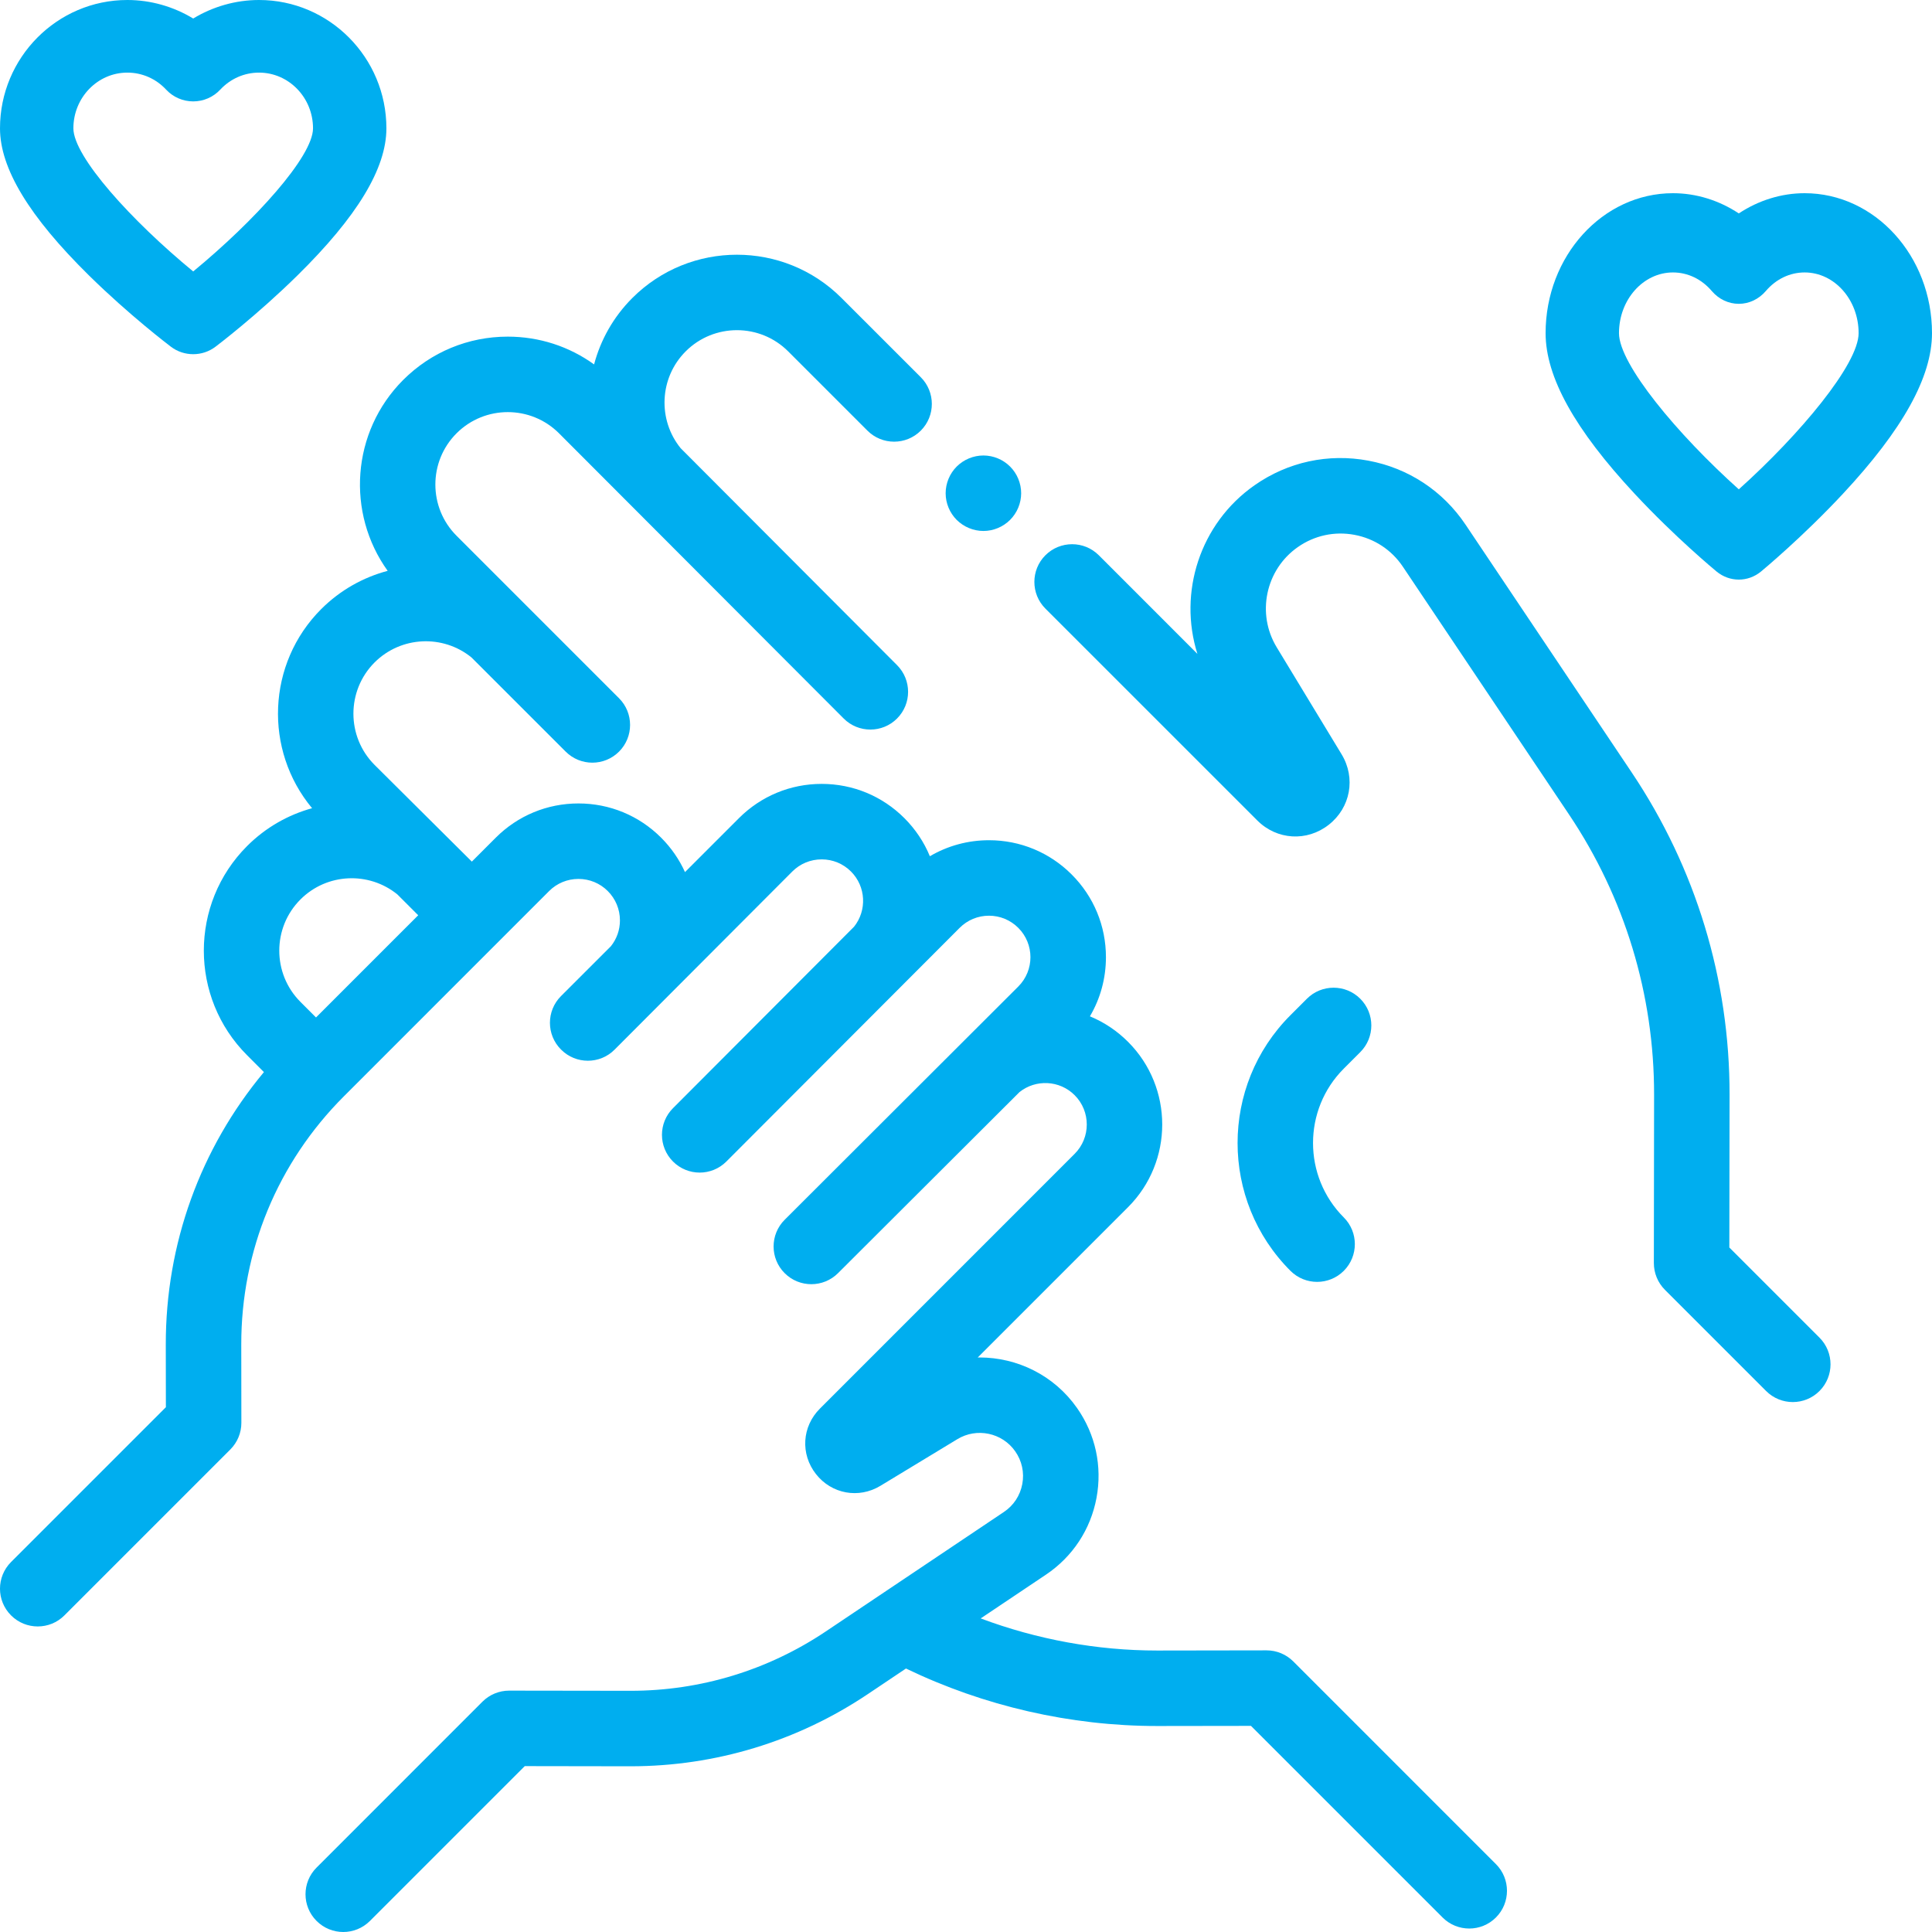
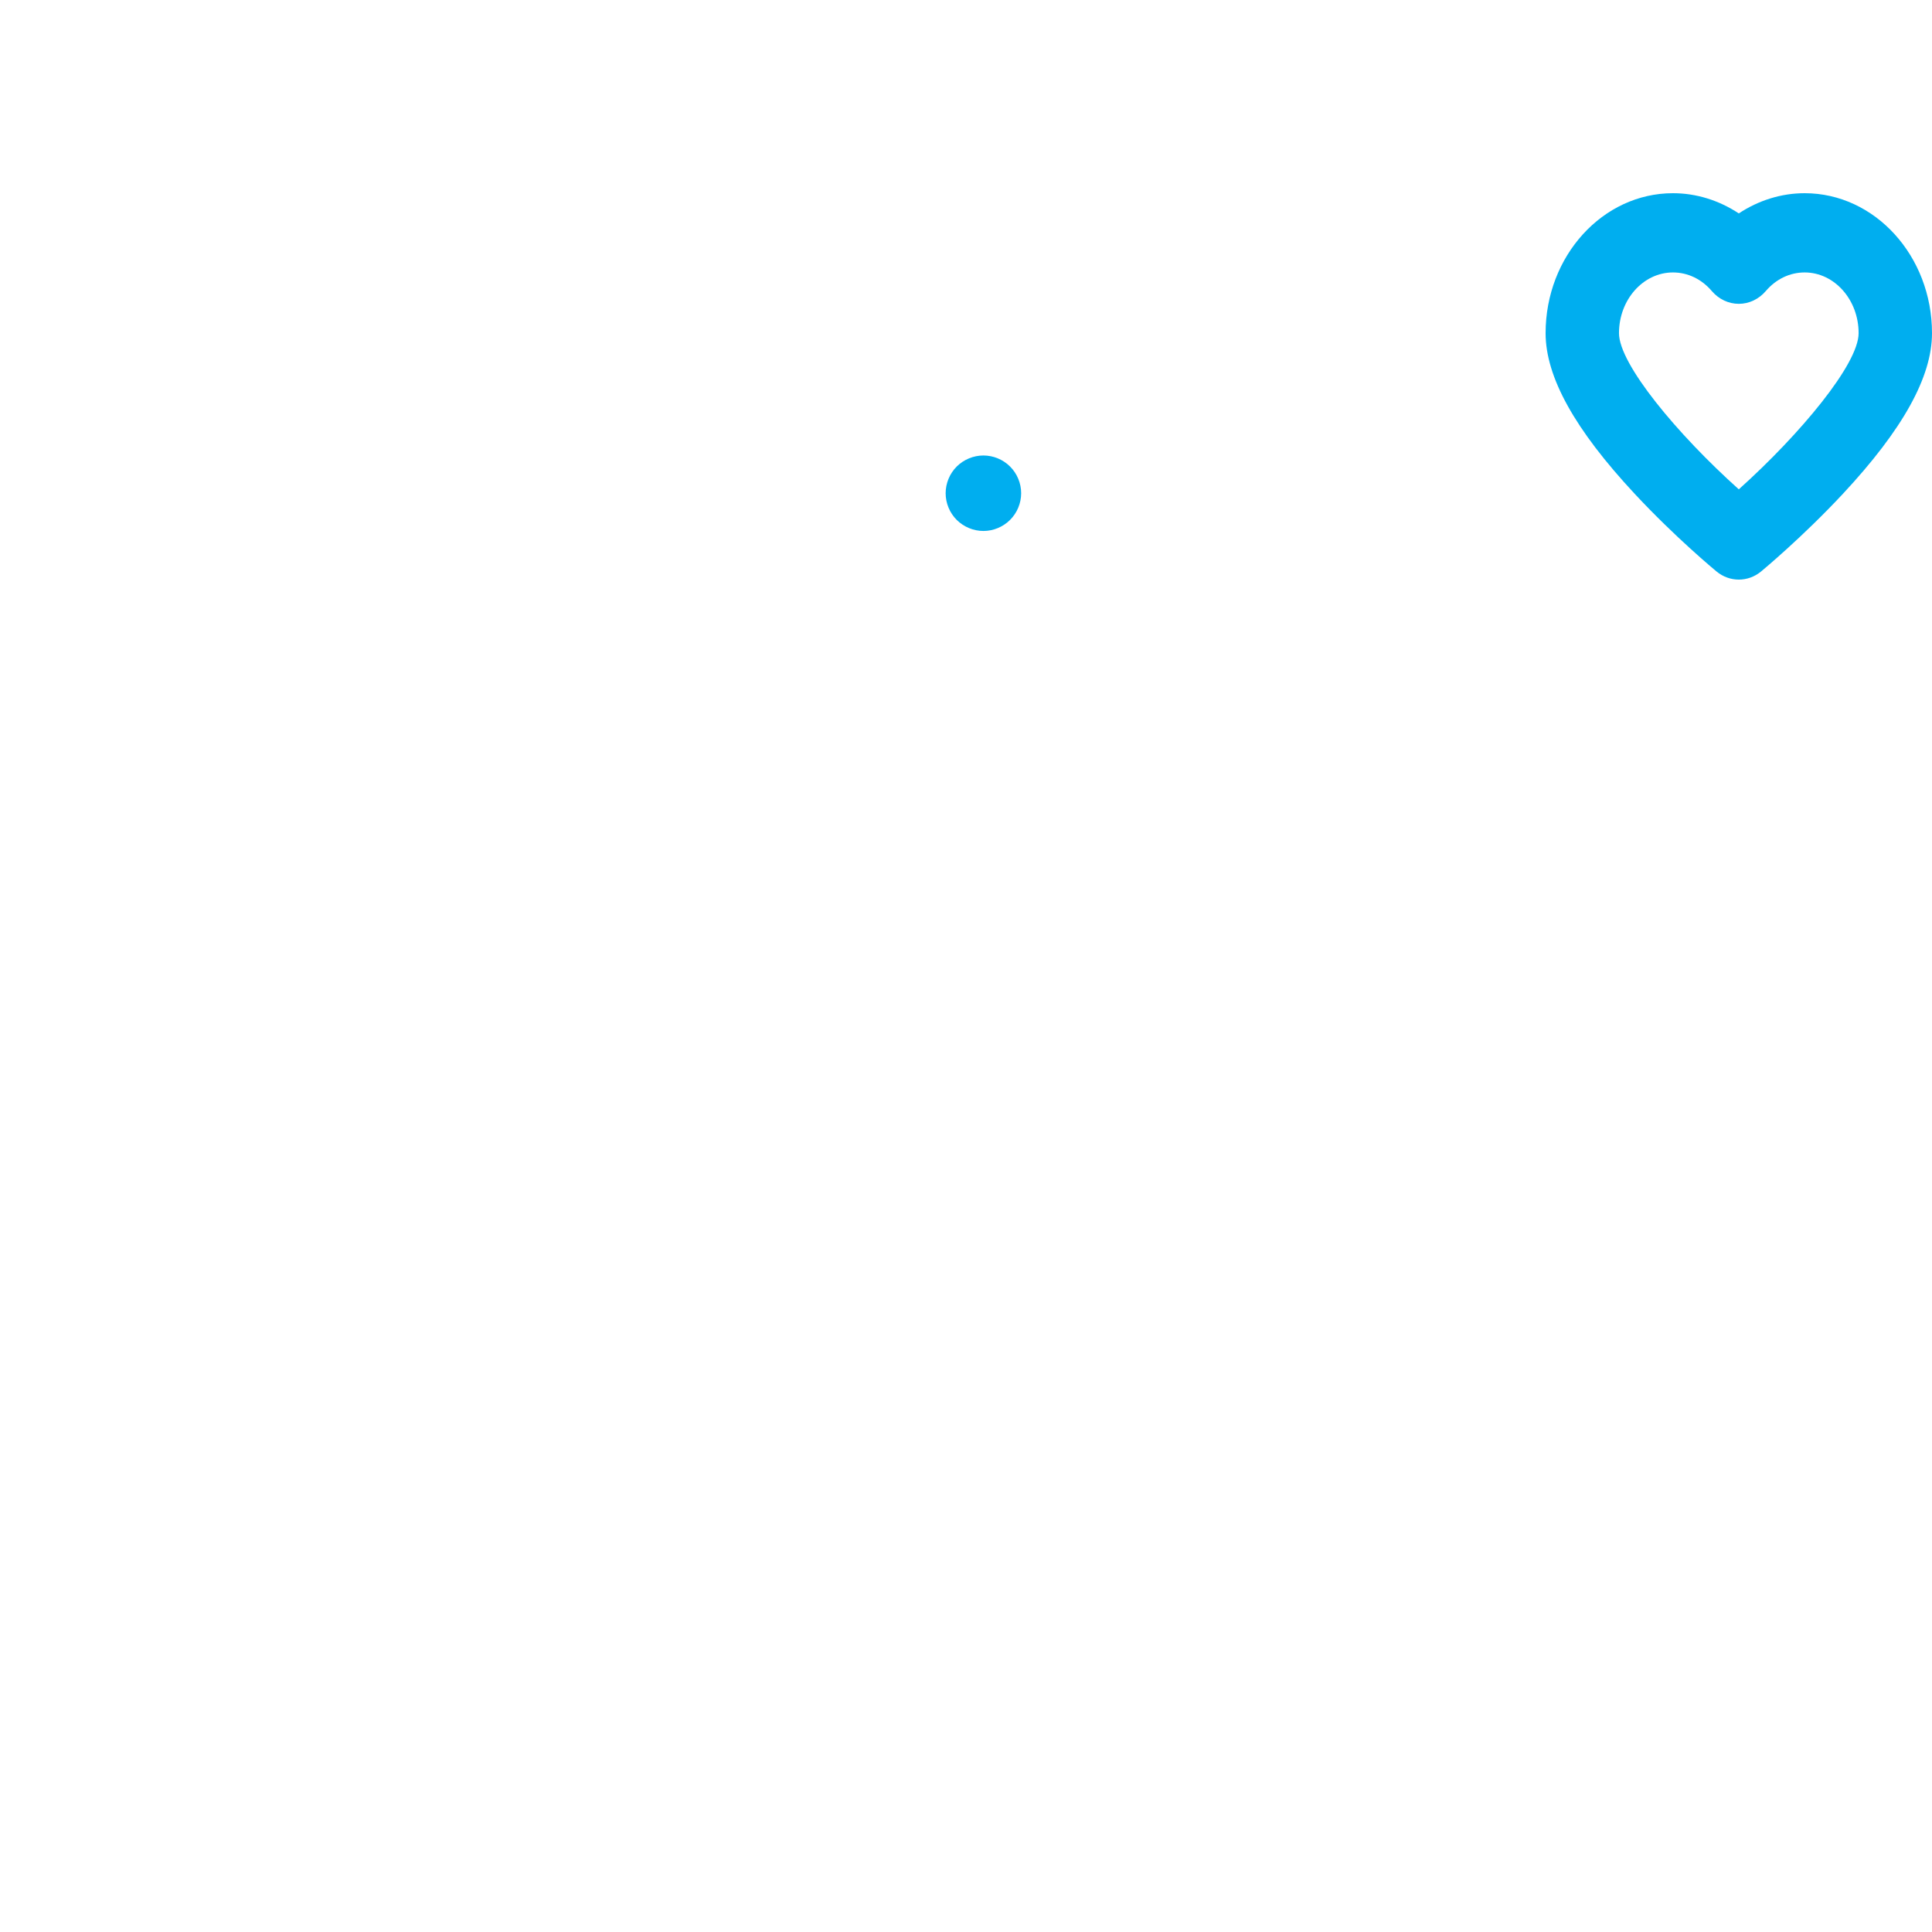
<svg xmlns="http://www.w3.org/2000/svg" width="58" height="58" viewBox="0 0 58 58" fill="none">
-   <path d="M44.909 55.962L38.825 49.877C38.613 49.665 38.325 49.545 38.024 49.545C38.024 49.545 38.023 49.545 38.023 49.545L34.758 49.55C34.751 49.55 34.744 49.55 34.737 49.55C32.935 49.55 31.13 49.219 29.441 48.586L31.399 47.273C32.201 46.735 32.74 45.917 32.918 44.968C33.095 44.019 32.888 43.06 32.334 42.27C31.645 41.286 30.537 40.752 29.408 40.752C29.389 40.752 29.371 40.752 29.352 40.753L33.864 36.241C35.233 34.872 35.233 32.645 33.864 31.276C33.531 30.943 33.143 30.685 32.72 30.511C33.034 29.978 33.201 29.37 33.201 28.735C33.201 27.798 32.836 26.916 32.173 26.253C31.51 25.59 30.628 25.224 29.69 25.224C29.056 25.224 28.448 25.392 27.915 25.705C27.741 25.282 27.483 24.894 27.15 24.561C26.487 23.898 25.605 23.533 24.667 23.533C23.729 23.533 22.848 23.898 22.184 24.561L20.564 26.181C20.392 25.802 20.152 25.452 19.848 25.148C19.185 24.485 18.303 24.12 17.366 24.12C16.428 24.12 15.546 24.485 14.883 25.148L14.165 25.866L11.245 22.963C10.398 22.115 10.398 20.735 11.245 19.887C12.04 19.093 13.301 19.043 14.154 19.737L16.982 22.564C17.203 22.785 17.493 22.896 17.783 22.896C18.073 22.896 18.363 22.785 18.584 22.564C19.026 22.122 19.026 21.404 18.584 20.962L13.706 16.084C12.858 15.236 12.858 13.856 13.706 13.008C14.554 12.16 15.934 12.16 16.782 13.008L25.328 21.57C25.549 21.792 25.839 21.902 26.129 21.902C26.419 21.902 26.709 21.792 26.93 21.57C27.372 21.128 27.372 20.411 26.93 19.968L20.434 13.456C19.741 12.603 19.791 11.342 20.585 10.548C21.433 9.7 22.813 9.7 23.661 10.548L26.041 12.928C26.483 13.37 27.201 13.37 27.643 12.928C28.085 12.485 28.085 11.768 27.643 11.325L25.263 8.946C23.532 7.214 20.715 7.214 18.983 8.946C18.411 9.518 18.029 10.209 17.835 10.94C17.085 10.399 16.187 10.106 15.244 10.106C14.058 10.106 12.943 10.568 12.104 11.406C10.546 12.965 10.391 15.403 11.638 17.137C10.907 17.331 10.216 17.713 9.643 18.285C8.01 19.919 7.918 22.52 9.369 24.263C8.654 24.46 7.979 24.838 7.418 25.399C5.686 27.131 5.686 29.948 7.418 31.679L7.923 32.185C6.012 34.48 4.973 37.344 4.977 40.368L4.98 42.245L0.332 46.893C-0.111 47.336 -0.111 48.053 0.332 48.495C0.553 48.717 0.843 48.827 1.133 48.827C1.423 48.827 1.713 48.717 1.934 48.495L6.914 43.515C7.127 43.302 7.247 43.013 7.246 42.712L7.243 40.365C7.239 37.55 8.333 34.903 10.324 32.912L16.485 26.75C16.72 26.515 17.033 26.386 17.366 26.386C17.698 26.386 18.011 26.515 18.246 26.75C18.481 26.986 18.611 27.298 18.611 27.631C18.611 27.917 18.515 28.187 18.339 28.407L16.841 29.904C16.399 30.347 16.399 31.064 16.841 31.507C16.842 31.508 16.843 31.508 16.844 31.509C16.845 31.511 16.846 31.512 16.847 31.512C17.068 31.734 17.358 31.844 17.648 31.844C17.938 31.844 18.228 31.734 18.449 31.512L23.786 26.163C24.021 25.928 24.334 25.799 24.667 25.799C25 25.799 25.312 25.928 25.547 26.163C25.999 26.615 26.03 27.331 25.64 27.82L20.204 33.268C19.762 33.71 19.762 34.427 20.204 34.87C20.425 35.091 20.715 35.202 21.005 35.202C21.295 35.202 21.585 35.091 21.806 34.87L28.809 27.855C29.044 27.62 29.357 27.49 29.69 27.49C30.022 27.49 30.335 27.62 30.57 27.855C31.056 28.34 31.056 29.131 30.57 29.616L23.556 36.619C23.113 37.061 23.113 37.779 23.556 38.221C23.998 38.663 24.715 38.663 25.158 38.221L30.606 32.785C31.094 32.395 31.81 32.426 32.262 32.878C32.747 33.363 32.747 34.154 32.262 34.639L24.614 42.288C24.075 42.826 24.025 43.652 24.495 44.252C24.965 44.851 25.78 45 26.431 44.605L28.742 43.204C29.324 42.851 30.087 43.011 30.477 43.569C30.679 43.857 30.755 44.206 30.69 44.552C30.625 44.898 30.429 45.196 30.137 45.391L24.792 48.976C23.052 50.143 21.027 50.759 18.932 50.759C18.928 50.759 18.922 50.759 18.918 50.759L15.287 50.754C15.286 50.754 15.286 50.754 15.285 50.754C14.985 50.754 14.697 50.873 14.484 51.085L9.504 56.066C9.061 56.508 9.061 57.226 9.504 57.668C9.725 57.889 10.015 58 10.305 58C10.595 58 10.884 57.889 11.106 57.668L15.754 53.02L18.914 53.025C18.92 53.025 18.926 53.025 18.932 53.025C21.477 53.025 23.939 52.276 26.053 50.858L27.198 50.09C29.537 51.219 32.14 51.816 34.736 51.816C34.745 51.816 34.753 51.816 34.761 51.816L37.555 51.812L43.307 57.564C43.528 57.785 43.818 57.896 44.108 57.896C44.398 57.896 44.688 57.785 44.909 57.564C45.351 57.122 45.351 56.404 44.909 55.962ZM11.821 28.21C11.822 28.21 11.821 28.21 11.821 28.21L9.487 30.545L9.02 30.078C8.172 29.229 8.172 27.849 9.02 27.002C9.814 26.207 11.075 26.157 11.929 26.851L12.555 27.477L11.821 28.21Z" fill="#00AEEF" />
-   <path d="M54.622 40.157L51.916 37.451L51.923 32.871C51.928 29.41 50.912 26.062 48.984 23.188L43.998 15.752C43.317 14.736 42.28 14.053 41.078 13.829C39.876 13.604 38.662 13.867 37.661 14.569C36.02 15.718 35.367 17.791 35.947 19.63L32.987 16.669C32.544 16.227 31.827 16.227 31.384 16.669C30.942 17.111 30.942 17.828 31.384 18.271L37.745 24.631C38.333 25.219 39.235 25.274 39.89 24.76C40.545 24.247 40.707 23.357 40.276 22.645L38.327 19.431C37.715 18.422 37.993 17.102 38.96 16.425C39.459 16.075 40.064 15.944 40.662 16.056C41.261 16.168 41.777 16.508 42.116 17.014L47.102 24.45C48.778 26.949 49.661 29.859 49.657 32.868L49.65 37.918C49.65 38.219 49.769 38.508 49.982 38.721L53.02 41.759C53.241 41.98 53.531 42.091 53.821 42.091C54.111 42.091 54.401 41.98 54.622 41.759C55.064 41.317 55.064 40.599 54.622 40.157Z" fill="#00AEEF" />
  <path d="M30.323 14.006C30.113 13.795 29.821 13.674 29.523 13.674C29.224 13.674 28.933 13.795 28.721 14.006C28.51 14.217 28.389 14.509 28.389 14.807C28.389 15.106 28.51 15.397 28.721 15.608C28.933 15.819 29.224 15.94 29.523 15.94C29.821 15.94 30.112 15.819 30.323 15.608C30.535 15.397 30.656 15.105 30.656 14.807C30.656 14.509 30.535 14.217 30.323 14.006Z" fill="#00AEEF" />
-   <path d="M40.836 31.586C41.279 31.143 41.279 30.426 40.836 29.983C40.394 29.541 39.676 29.541 39.234 29.983L38.74 30.477C36.624 32.593 36.624 36.035 38.74 38.151C38.961 38.372 39.251 38.483 39.541 38.483C39.831 38.483 40.121 38.372 40.342 38.151C40.784 37.708 40.784 36.991 40.342 36.549C39.11 35.316 39.11 33.312 40.342 32.08L40.836 31.586Z" fill="#00AEEF" />
  <path d="M54.177 5.8C53.477 5.8 52.792 6.015 52.2 6.407C51.608 6.015 50.923 5.8 50.223 5.8C48.115 5.8 46.4 7.685 46.4 10.002C46.4 11.316 47.275 12.893 49.074 14.824C50.285 16.125 51.48 17.114 51.531 17.156C51.728 17.319 51.964 17.4 52.2 17.4C52.436 17.4 52.672 17.319 52.869 17.156C52.919 17.114 54.114 16.124 55.326 14.824C57.125 12.893 58 11.316 58 10.002C58 7.685 56.285 5.8 54.177 5.8ZM52.2 14.69C50.358 13.039 48.603 10.932 48.603 10.002C48.603 8.997 49.33 8.179 50.223 8.179C50.667 8.179 51.082 8.377 51.39 8.738C51.599 8.982 51.892 9.121 52.2 9.121C52.508 9.121 52.801 8.982 53.01 8.738C53.318 8.377 53.733 8.179 54.177 8.179C55.07 8.179 55.797 8.997 55.797 10.002C55.797 10.93 54.041 13.037 52.2 14.69Z" fill="#00AEEF" />
-   <path d="M7.777 5.15791e-09C7.077 5.15791e-09 6.392 0.197 5.8 0.556C5.208 0.197 4.523 5.15791e-09 3.823 5.15791e-09C1.715 -0 0 1.728 0 3.852C0 5.056 0.875 6.501 2.674 8.272C3.885 9.464 5.081 10.371 5.131 10.409C5.328 10.559 5.564 10.633 5.8 10.633C6.036 10.633 6.272 10.559 6.469 10.409C6.52 10.371 7.715 9.464 8.926 8.272C10.725 6.502 11.6 5.056 11.6 3.852C11.6 1.728 9.885 5.15791e-09 7.777 5.15791e-09ZM5.8 8.149C3.958 6.635 2.203 4.705 2.203 3.852C2.203 2.93 2.93 2.18 3.823 2.18C4.267 2.18 4.682 2.362 4.99 2.693C5.199 2.917 5.492 3.044 5.8 3.044C6.108 3.044 6.401 2.917 6.61 2.693C6.918 2.363 7.333 2.18 7.777 2.18C8.67 2.18 9.397 2.93 9.397 3.852C9.397 4.702 7.641 6.634 5.8 8.149Z" fill="#00AEEF" />
</svg>